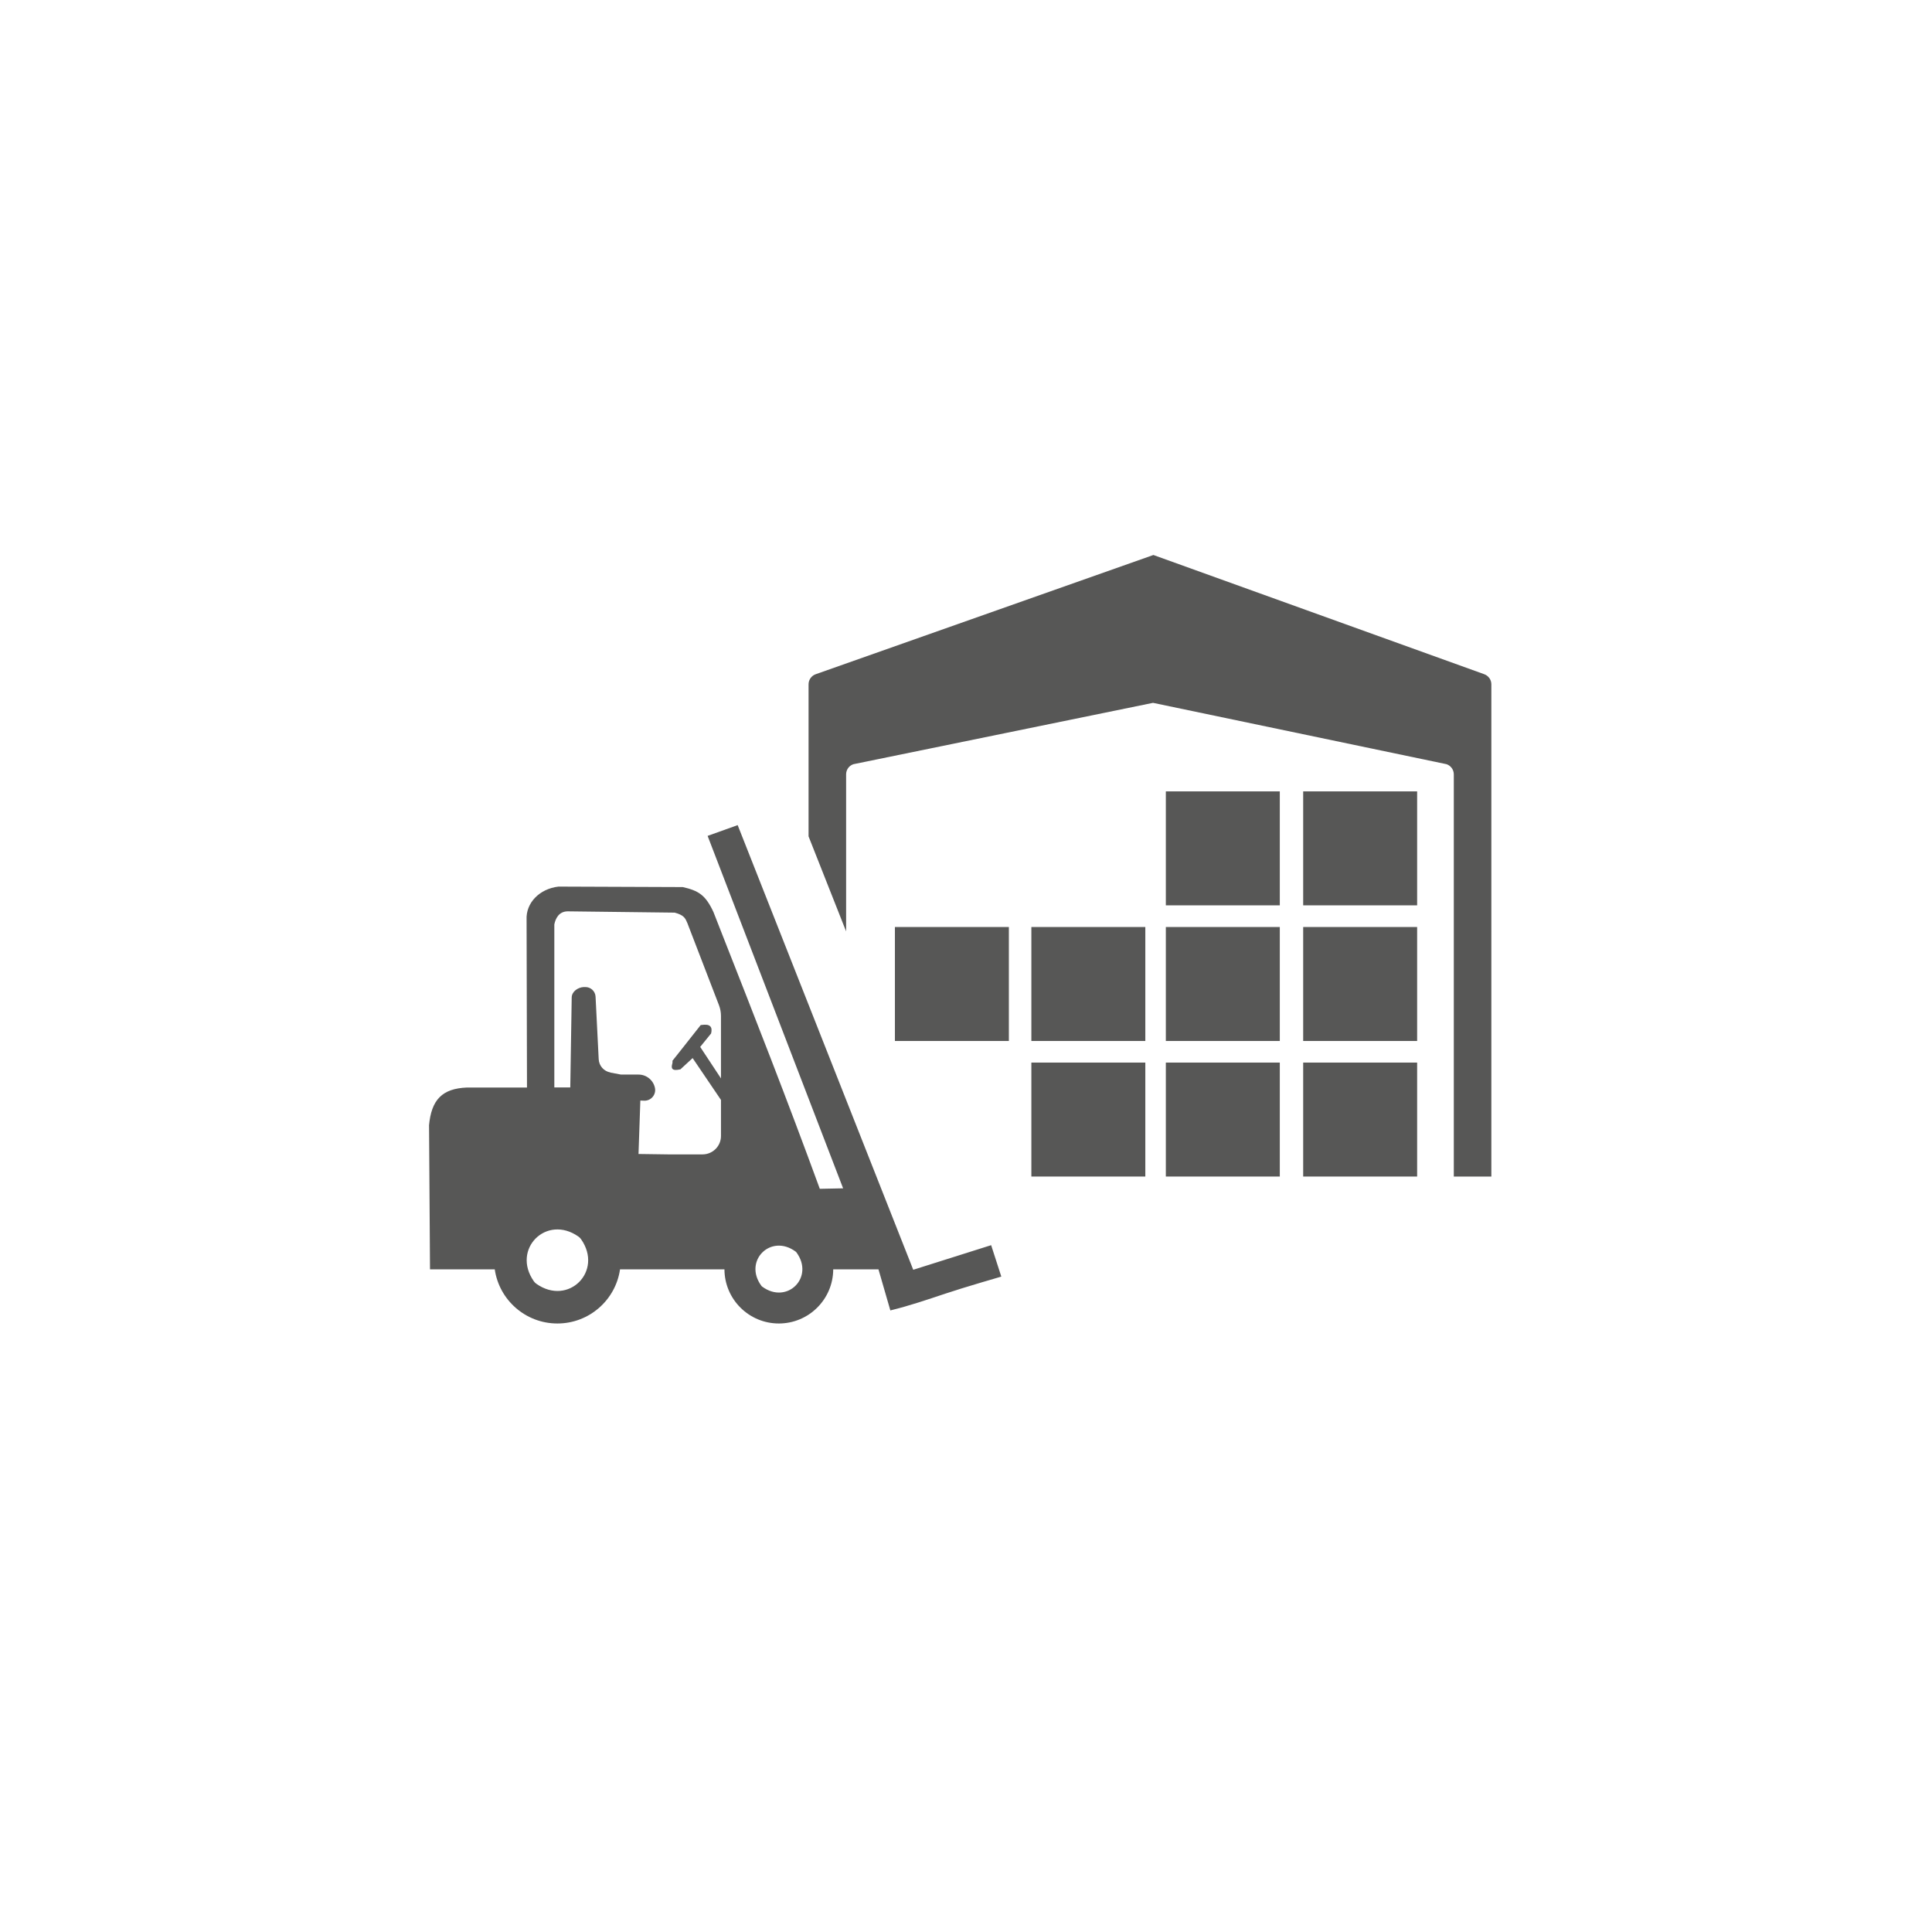
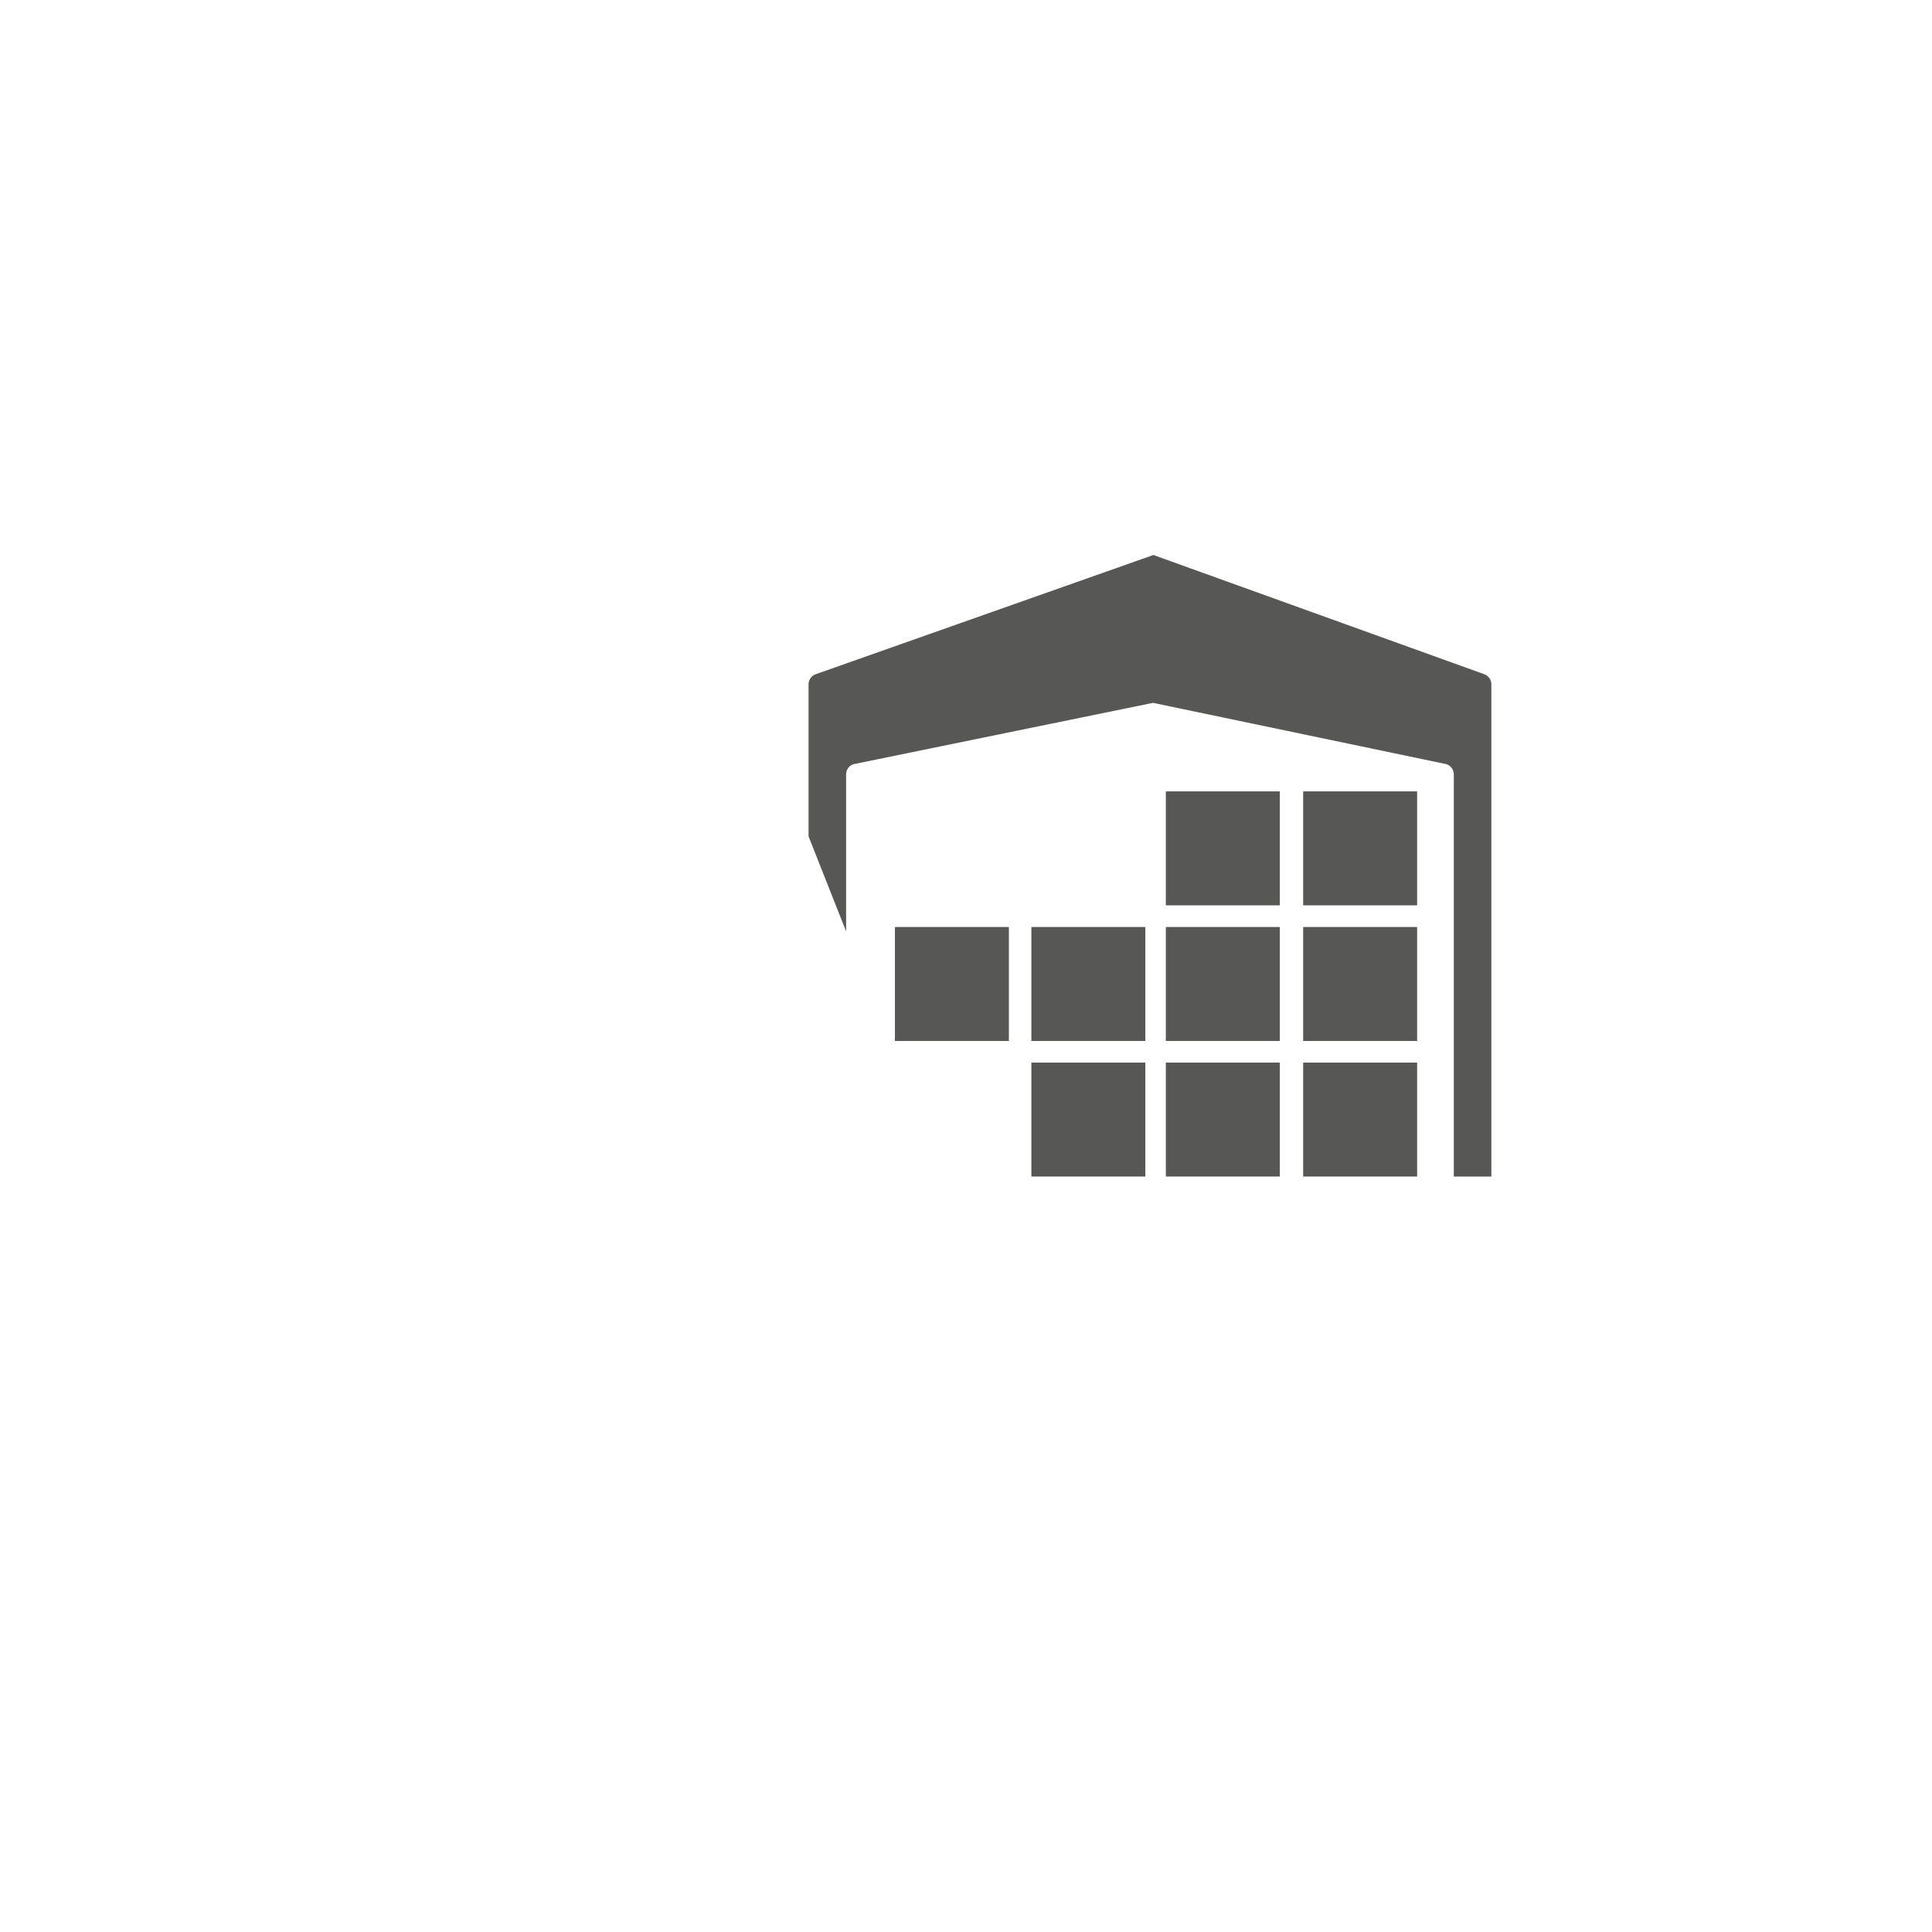
<svg xmlns="http://www.w3.org/2000/svg" id="Ebene_2" viewBox="0 0 283.46 283.46">
  <defs>
    <style>.cls-1{fill:#575756;}.cls-2{fill:none;}</style>
  </defs>
  <g id="Ebene_1-2">
    <g>
      <rect class="cls-2" width="283.46" height="283.46" />
      <g>
-         <path class="cls-1" d="M62.95,165.16l.14,21.08h9.5c.65,4.49,4.52,7.94,9.19,7.94s8.54-3.45,9.19-7.94h15.32c.02,4.39,3.59,7.94,7.98,7.94s7.96-3.55,7.98-7.94h6.64l1.74,6.02,.13-.03c2.59-.63,5.31-1.55,7.94-2.43,2.67-.9,8.21-2.5,8.21-2.5l-1.49-4.61-11.43,3.61-25.76-65.24-4.41,1.58,19.88,51.71-3.42,.07c-4.86-13.29-9.36-24.73-14.57-37.97l-1.03-2.63c-1.16-2.5-2.18-3.14-4.5-3.67h-.03l-18.21-.07c-2.79,.32-4.8,2.4-4.68,4.85l.06,24.63h-8.82c-3.61,.15-5.22,1.77-5.56,5.62Zm53.77,18.46c.05,.04,.1,.08,.14,.14,2.67,3.64-1.38,7.69-5.02,5.02-.05-.04-.1-.08-.14-.14-2.67-3.64,1.38-7.69,5.02-5.02Zm-27.16-26.27c-.96-.17-1.67-.97-1.72-1.94l-.46-9.18c-.04-.81-.73-1.44-1.54-1.41h-.22c-.84,.05-1.74,.67-1.74,1.54l-.21,13.19h-2.34v-23.92c.17-.85,.65-1.89,1.93-1.92l15.73,.19c1.33,.35,1.55,.83,1.77,1.34,.03,.06,.05,.11,.08,.17l4.65,12.08c.19,.5,.29,1.03,.29,1.57v9.16l-3.05-4.62,1.6-1.97c.12-.48,.08-.82-.11-1.03-.27-.31-.79-.28-1.35-.21h-.06l-1.96,2.48h0l-.21,.27h0l-1.99,2.51,.02,.07c.02,.1-.01,.25-.05,.4-.06,.25-.12,.54,.06,.72,.18,.17,.52,.19,1.1,.06h.04l1.8-1.66,4.16,6.14v5.29c0,1.48-1.19,2.68-2.67,2.7h-5.13l-4.3-.06,.27-7.84,.56,.02c1.01,.04,1.79-.89,1.58-1.88h0c-.24-1.13-1.24-1.95-2.4-1.95h-2.58l-1.55-.29Zm-4.69,24.08c.15,.1,.27,.23,.38,.38,3.3,4.7-1.85,9.86-6.55,6.55-.15-.1-.27-.23-.38-.38-3.3-4.7,1.85-9.86,6.55-6.55Z" />
        <path class="cls-1" d="M169.22,81.43l-49.51,17.48c-.64,.21-1.08,.81-1.08,1.49v22.31l5.51,13.94v-23.04c0-.68,.43-1.28,1.08-1.49l43.95-9,43.06,9c.64,.22,1.07,.82,1.07,1.49v59.01h5.51V100.4c0-.67-.43-1.27-1.07-1.49l-48.51-17.48Z" />
        <rect class="cls-1" x="191.2" y="155.9" width="16.72" height="16.72" />
        <rect class="cls-1" x="191.2" y="136.01" width="16.72" height="16.72" />
        <rect class="cls-1" x="191.2" y="116.11" width="16.72" height="16.72" />
        <rect class="cls-1" x="171.05" y="155.9" width="16.72" height="16.72" />
        <rect class="cls-1" x="171.05" y="136.01" width="16.72" height="16.72" />
        <rect class="cls-1" x="151.32" y="155.9" width="16.72" height="16.72" />
        <rect class="cls-1" x="151.32" y="136.01" width="16.72" height="16.72" />
        <rect class="cls-1" x="131.3" y="136.01" width="16.72" height="16.72" />
        <rect class="cls-1" x="171.05" y="116.11" width="16.72" height="16.72" />
      </g>
    </g>
  </g>
</svg>